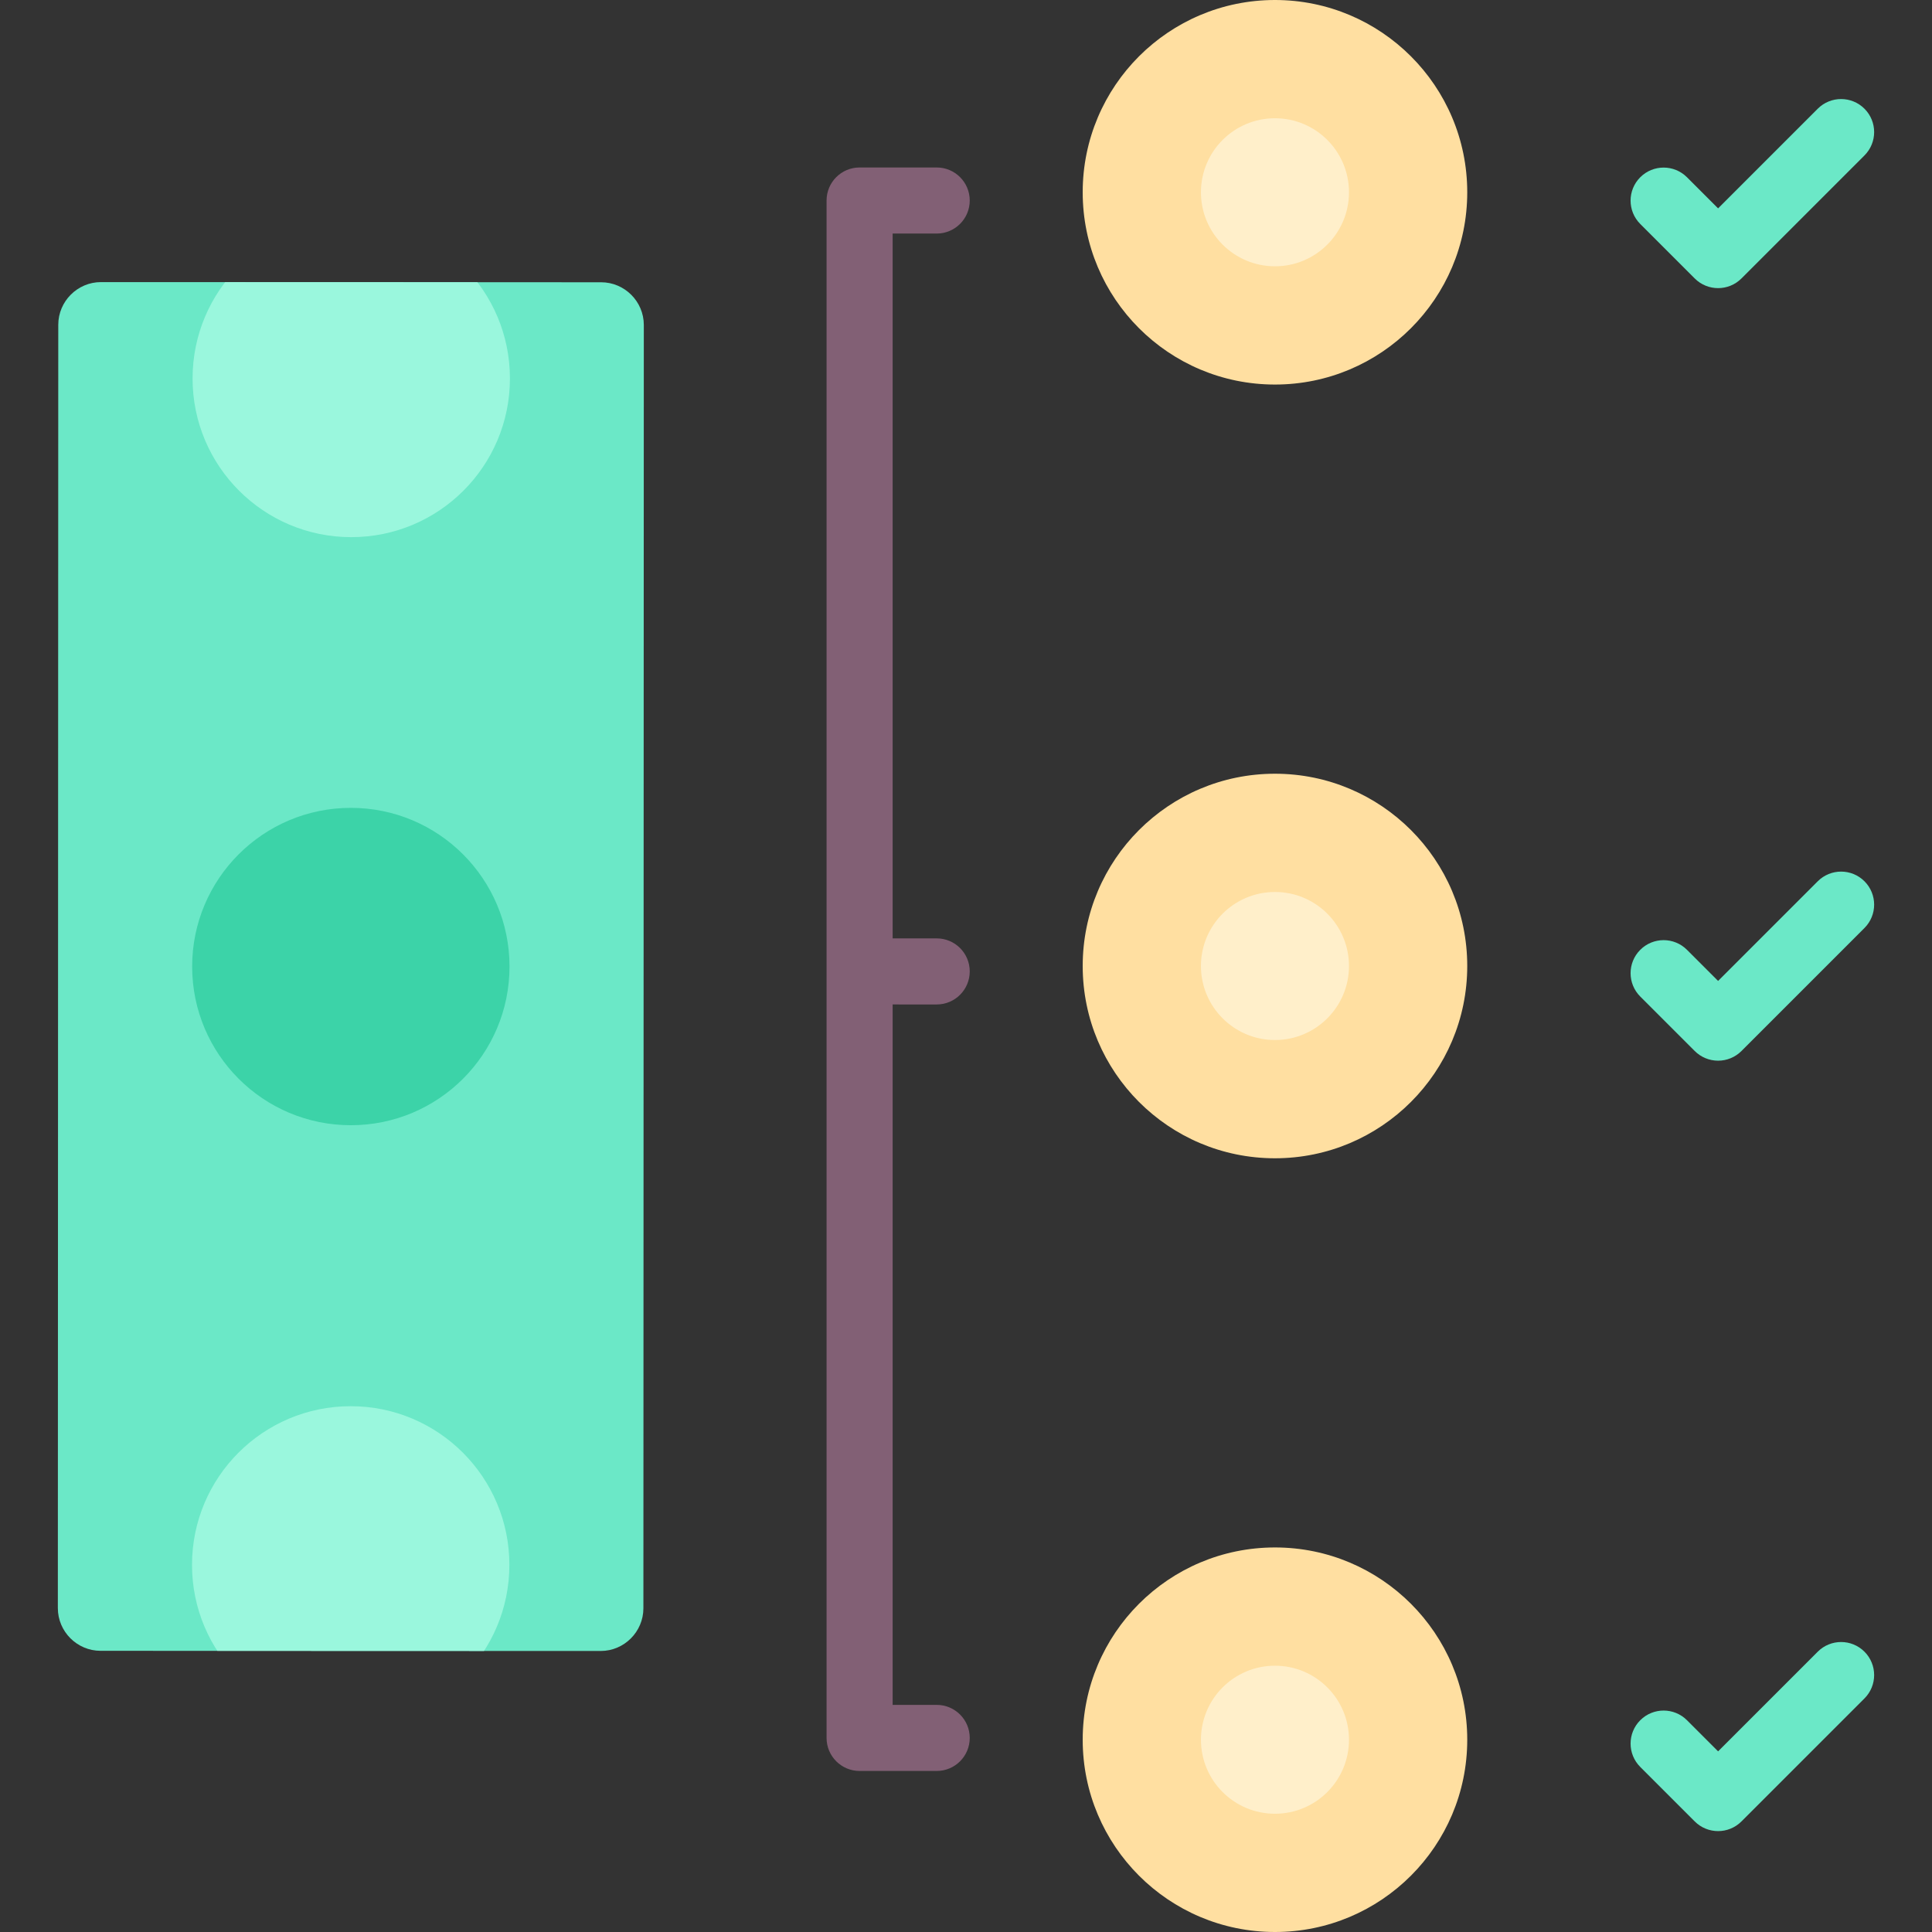
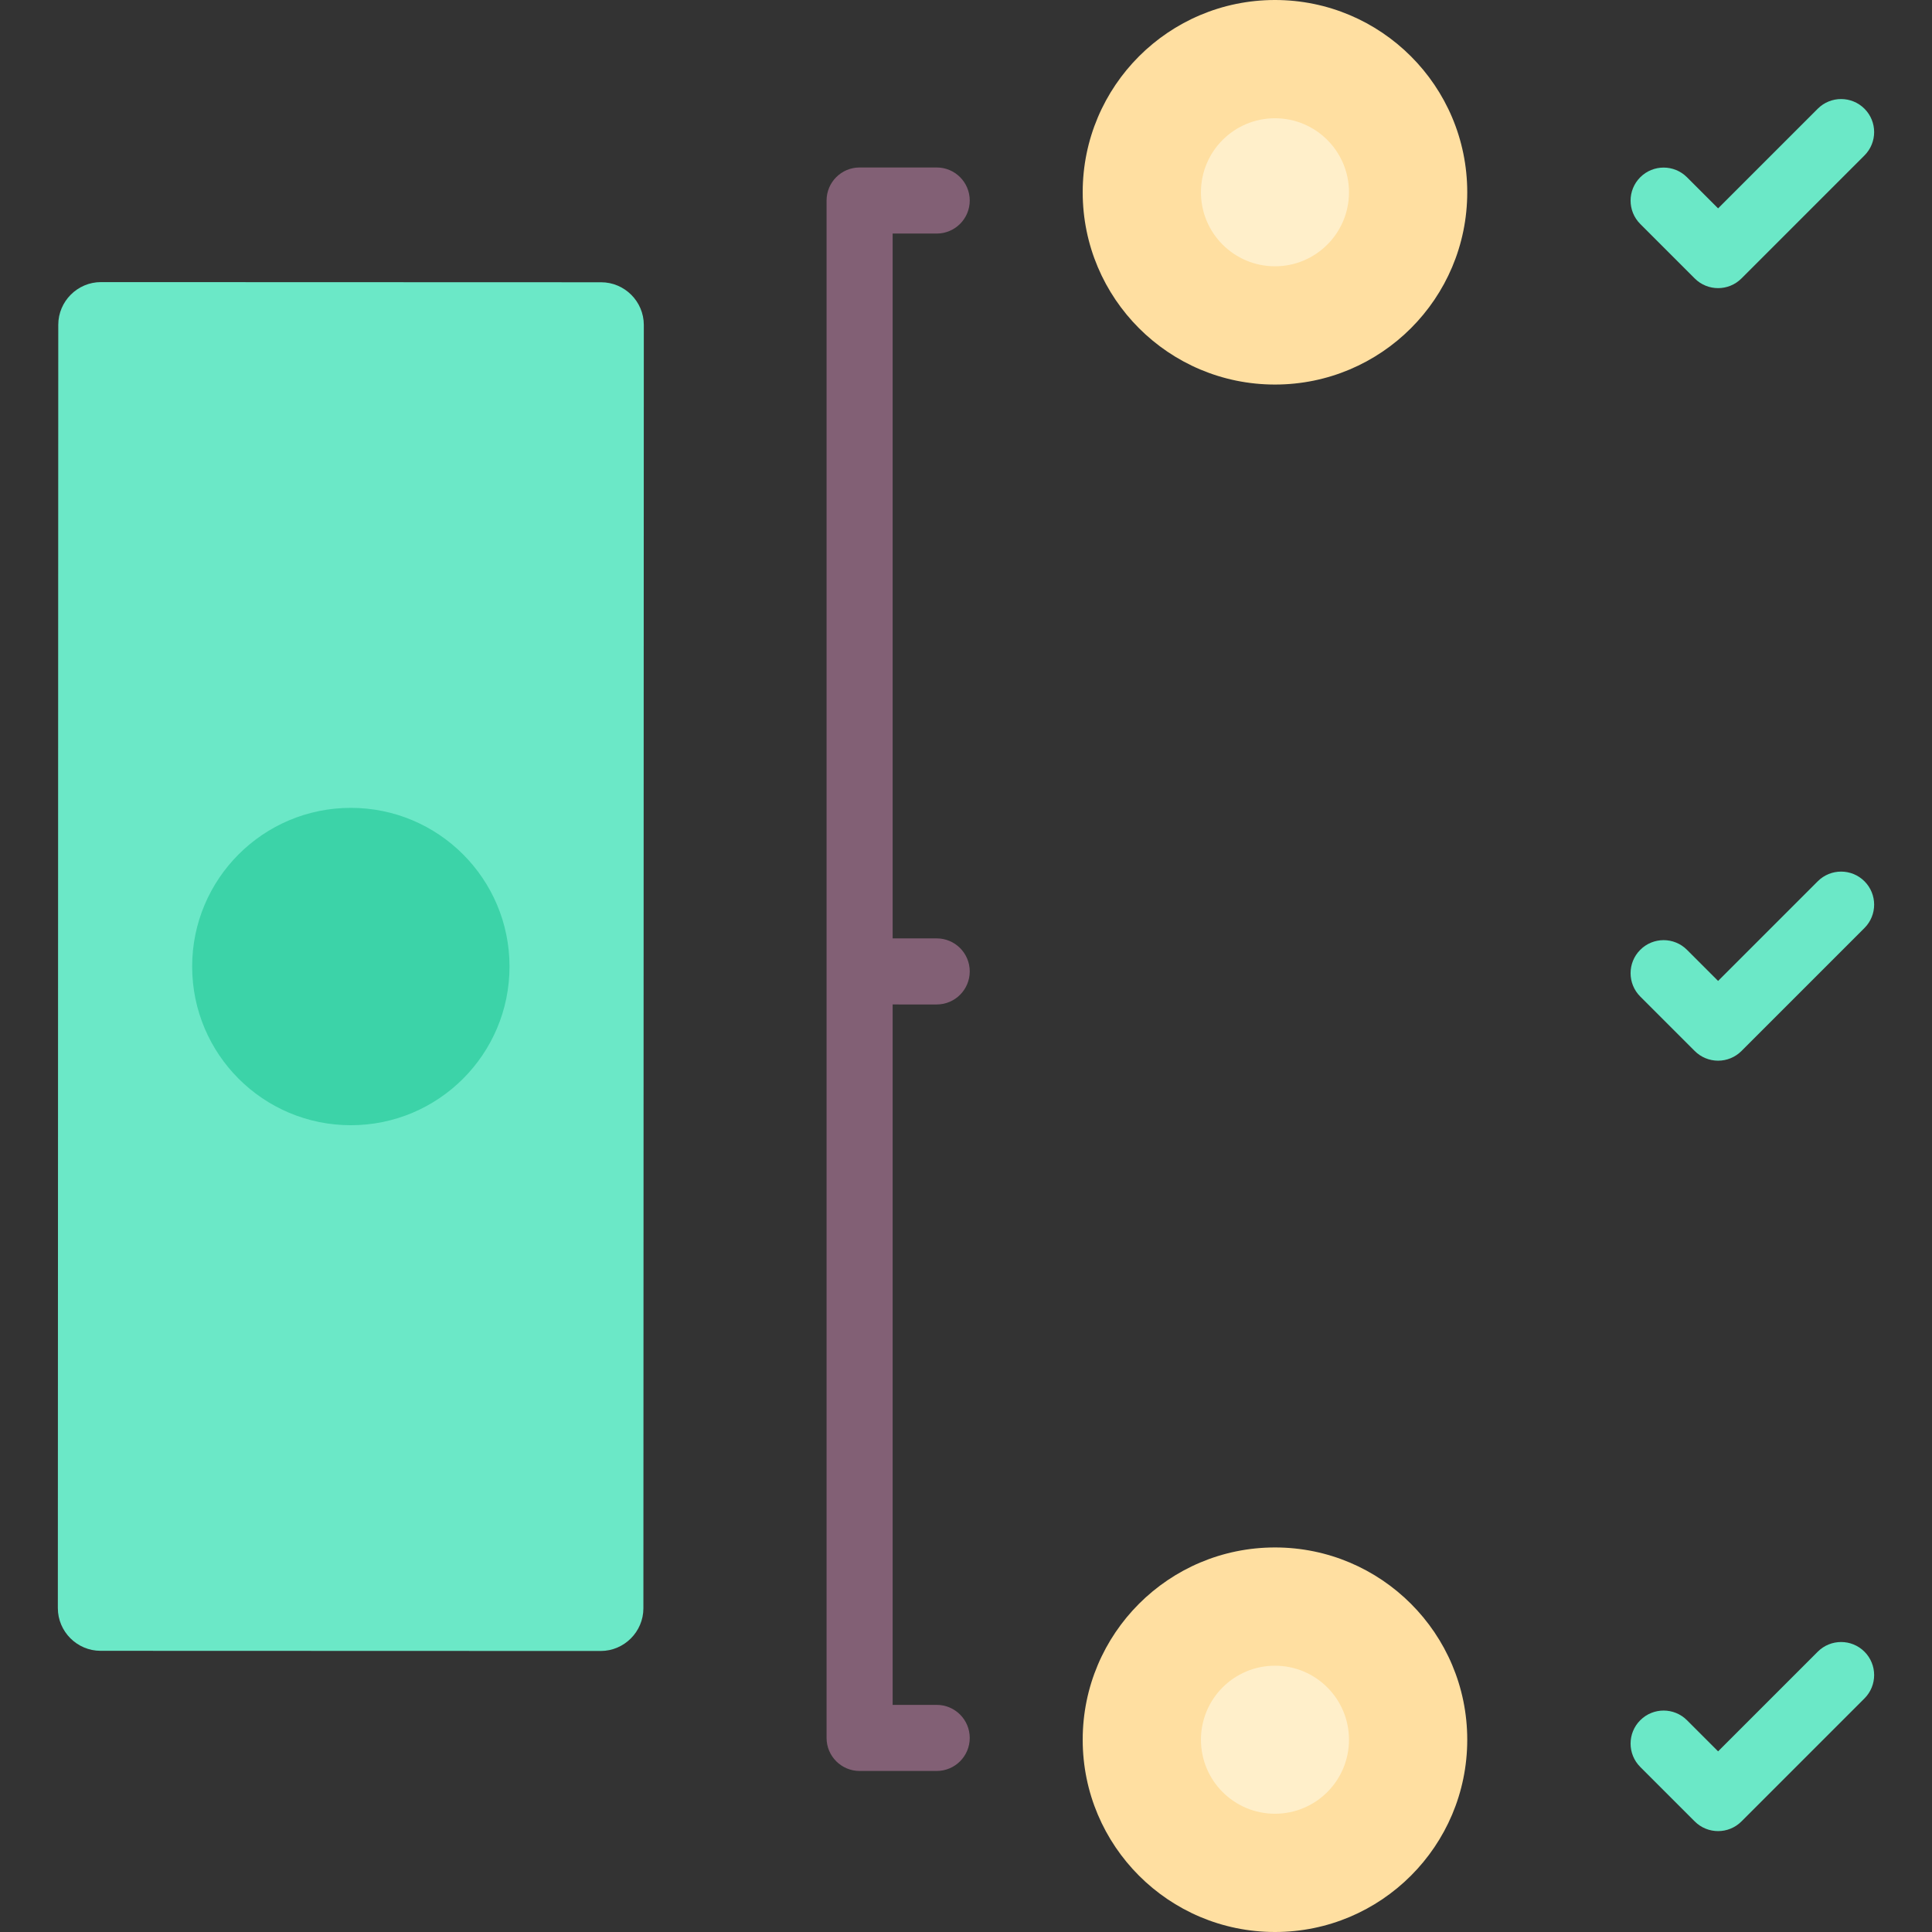
<svg xmlns="http://www.w3.org/2000/svg" xmlns:xlink="http://www.w3.org/1999/xlink" width="1024" height="1024" version="1.1" id="Capa_1" x="0px" y="0px" viewBox="0 0 438.576 438.576" style="enable-background:new 0 0 438.576 438.576;" xml:space="preserve">
  <rect x="0" y="0" width="438.576" height="438.576" fill="#333333" stroke="none" />
  <g>
    <g>
      <path id="XMLID_46_" style="fill:#FFDFA1;" d="M333.074,394.929L333.074,394.929c0,24.106-19.542,43.647-43.647,43.647h0 c-24.106,0-43.647-19.542-43.647-43.647v0c0-24.106,19.542-43.647,43.647-43.647h0 C313.532,351.281,333.074,370.823,333.074,394.929z" />
      <path id="XMLID_45_" style="fill:#FFEFCA;" d="M306.228,394.929L306.228,394.929c0,9.279-7.522,16.802-16.802,16.802h0 c-9.279,0-16.802-7.522-16.802-16.802v0c0-9.279,7.522-16.802,16.802-16.802h0C298.706,378.127,306.228,385.649,306.228,394.929z" />
    </g>
    <g>
-       <path id="XMLID_44_" style="fill:#FFDFA1;" d="M333.074,219.288L333.074,219.288c0,24.106-19.542,43.647-43.647,43.647h0 c-24.106,0-43.647-19.542-43.647-43.647v0c0-24.106,19.542-43.647,43.647-43.647h0 C313.532,175.641,333.074,195.182,333.074,219.288z" />
-       <path id="XMLID_43_" style="fill:#FFEFCA;" d="M306.228,219.288L306.228,219.288c0,9.279-7.522,16.802-16.802,16.802h0 c-9.279,0-16.802-7.522-16.802-16.802v0c0-9.279,7.522-16.802,16.802-16.802h0C298.706,202.486,306.228,210.009,306.228,219.288z" />
-     </g>
+       </g>
    <g>
      <path id="XMLID_42_" style="fill:#FFDFA1;" d="M333.074,43.647L333.074,43.647c0,24.106-19.542,43.647-43.647,43.647h0 c-24.106,0-43.647-19.542-43.647-43.647v0C245.779,19.542,265.321,0,289.426,0h0C313.532,0,333.074,19.542,333.074,43.647z" />
      <path id="XMLID_41_" style="fill:#FFEFCA;" d="M306.228,43.647L306.228,43.647c0,9.279-7.522,16.802-16.802,16.802h0 c-9.279,0-16.802-7.522-16.802-16.802v0c0-9.279,7.522-16.802,16.802-16.802h0C298.706,26.846,306.228,34.368,306.228,43.647z" />
    </g>
    <g>
      <g>
        <path style="fill:#6BE8C7;" d="M13.222,93.085l0.006-19.355c0.002-5.332,4.365-9.693,9.697-9.691l113.534,0.037 c5.332,0.002,9.693,4.365,9.691,9.697l-0.096,291.317c-0.002,5.332-4.365,9.693-9.697,9.691l-113.534-0.037 c-5.332-0.002-9.693-4.365-9.691-9.697l0.075-228.627L13.222,93.085z" />
        <circle style="fill:#3CD3A8;" cx="79.642" cy="219.41" r="36.021" />
        <g>
          <defs>
-             <path id="SVGID_1_" d="M13.222,93.085l0.006-19.355c0.002-5.332,4.365-9.693,9.697-9.691l113.534,0.037 c5.332,0.002,9.693,4.365,9.691,9.697l-0.096,291.317c-0.002,5.332-4.365,9.693-9.697,9.691l-113.534-0.037 c-5.332-0.002-9.693-4.365-9.691-9.697l0.075-228.627" />
-           </defs>
+             </defs>
          <clipPath id="SVGID_2_">
            <use xlink:href="#SVGID_1_" style="overflow:visible;" />
          </clipPath>
          <g style="clip-path:url(#SVGID_2_);">
            <circle style="fill:#9AF7DD;" cx="79.61" cy="355.237" r="36.021" />
            <circle style="fill:#9AF7DD;" cx="79.737" cy="85.916" r="36.021" />
          </g>
        </g>
      </g>
    </g>
    <g>
      <path style="fill:#826075;" d="M212.637,228.02c4.142,0,7.5-3.357,7.5-7.5s-3.358-7.5-7.5-7.5h-10v-160h10 c4.142,0,7.5-3.357,7.5-7.5s-3.358-7.5-7.5-7.5h-17.5c-4.142,0-7.5,3.357-7.5,7.5v349c0,4.143,3.358,7.5,7.5,7.5h17.5 c4.142,0,7.5-3.357,7.5-7.5s-3.358-7.5-7.5-7.5h-10v-159H212.637z" />
    </g>
    <g>
      <path style="fill:#6BE8C7;" d="M390.018,65.407c-1.919,0-3.839-0.732-5.303-2.196l-12.366-12.366 c-2.929-2.93-2.929-7.678,0-10.607c2.929-2.928,7.678-2.928,10.606,0l7.063,7.063l22.621-22.621c2.929-2.928,7.678-2.928,10.606,0 c2.929,2.93,2.929,7.678,0,10.607l-27.924,27.924C393.857,64.674,391.937,65.407,390.018,65.407z" />
    </g>
    <g>
      <path style="fill:#6BE8C7;" d="M390.018,240.784c-1.989,0-3.897-0.79-5.303-2.196l-12.366-12.366 c-2.929-2.93-2.929-7.678,0-10.607c2.929-2.928,7.678-2.928,10.606,0l7.063,7.063l22.621-22.622c2.929-2.928,7.678-2.928,10.606,0 c2.929,2.93,2.929,7.678,0,10.607l-27.924,27.925C393.915,239.994,392.008,240.784,390.018,240.784z" />
    </g>
    <g>
      <path style="fill:#6BE8C7;" d="M390.018,415.672c-1.919,0-3.839-0.732-5.303-2.196l-12.366-12.366 c-2.929-2.93-2.929-7.678,0-10.607c2.929-2.928,7.678-2.928,10.606,0l7.063,7.063l22.621-22.621c2.929-2.928,7.678-2.928,10.606,0 c2.929,2.93,2.929,7.678,0,10.607l-27.924,27.924C393.857,414.939,391.937,415.672,390.018,415.672z" />
    </g>
  </g>
</svg>